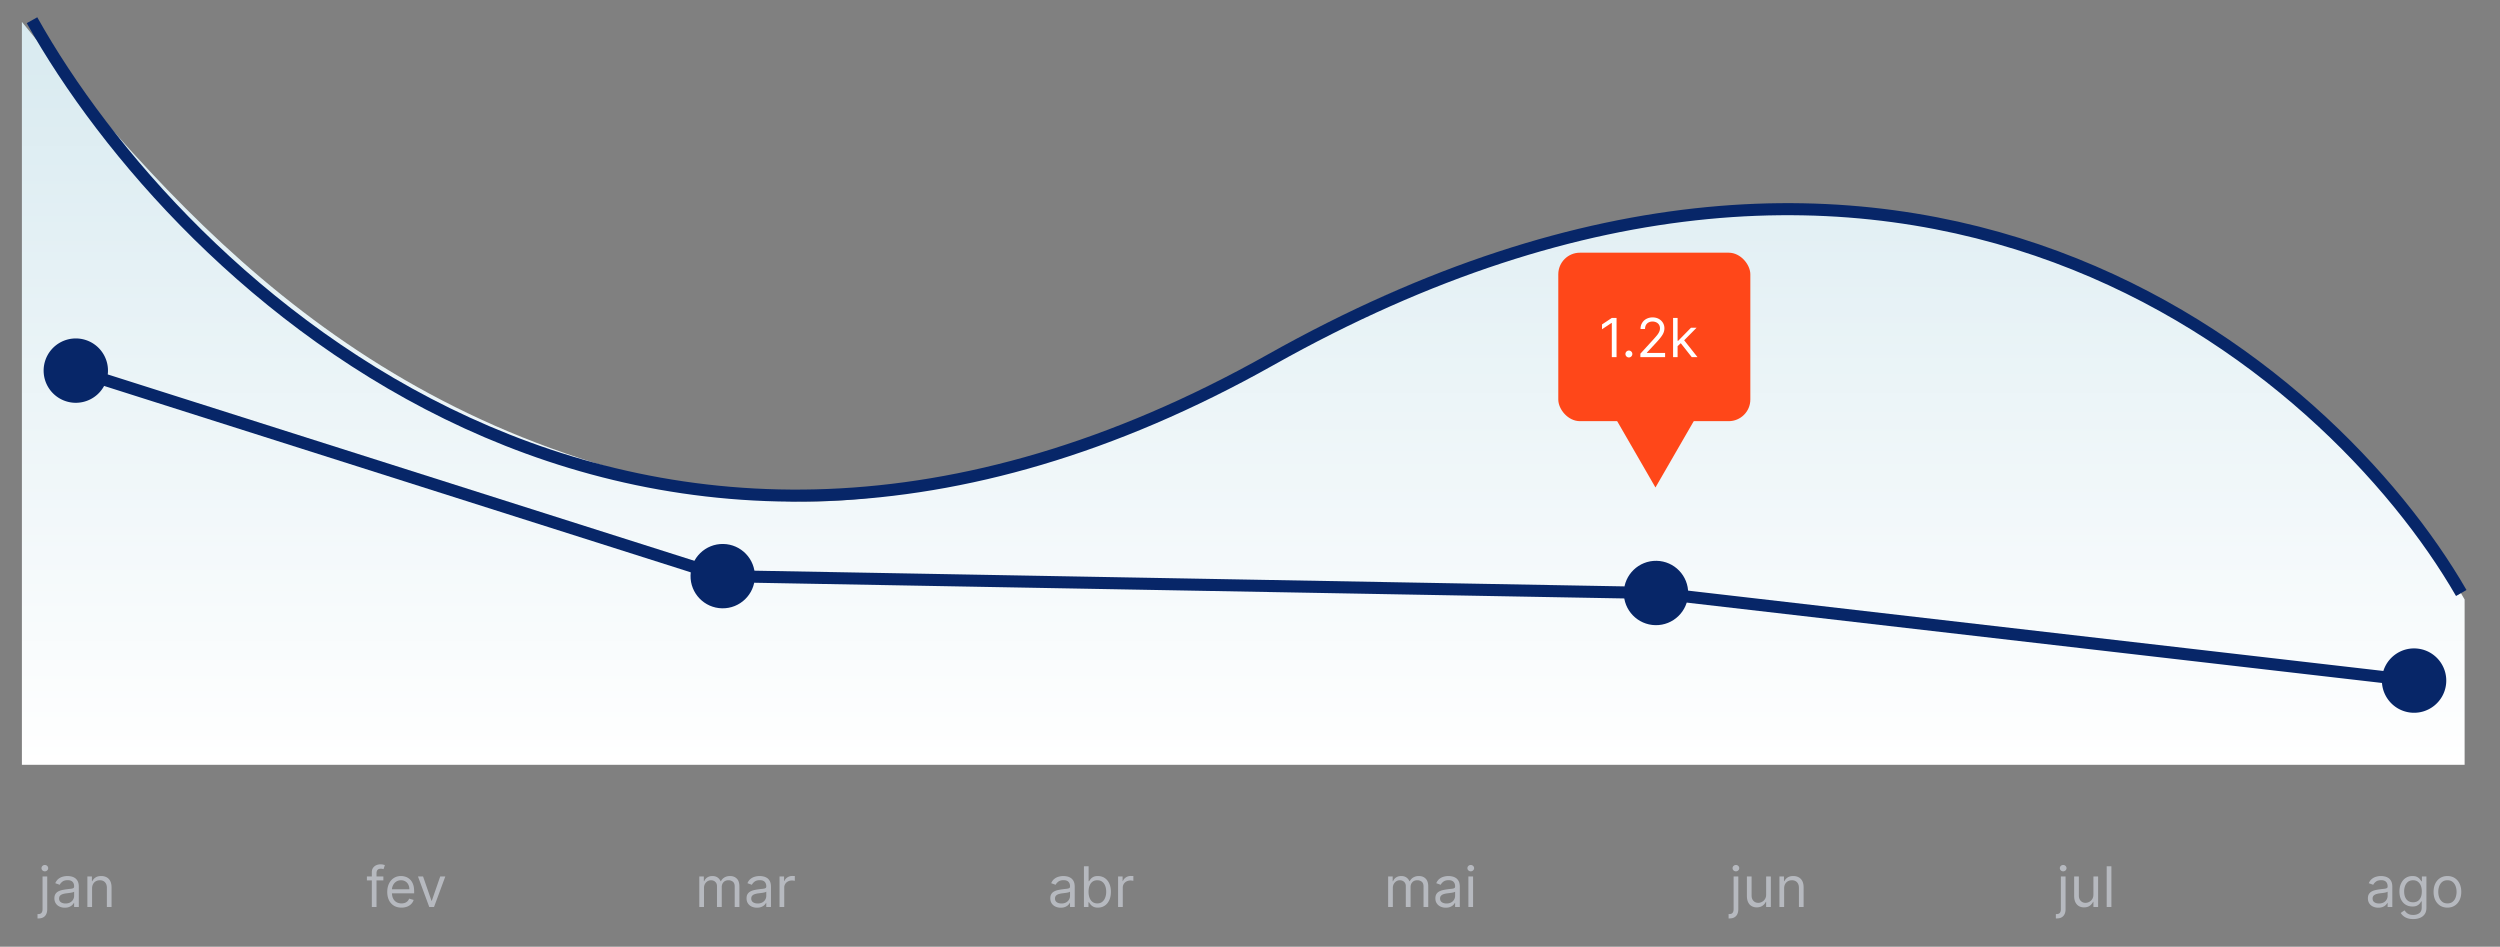
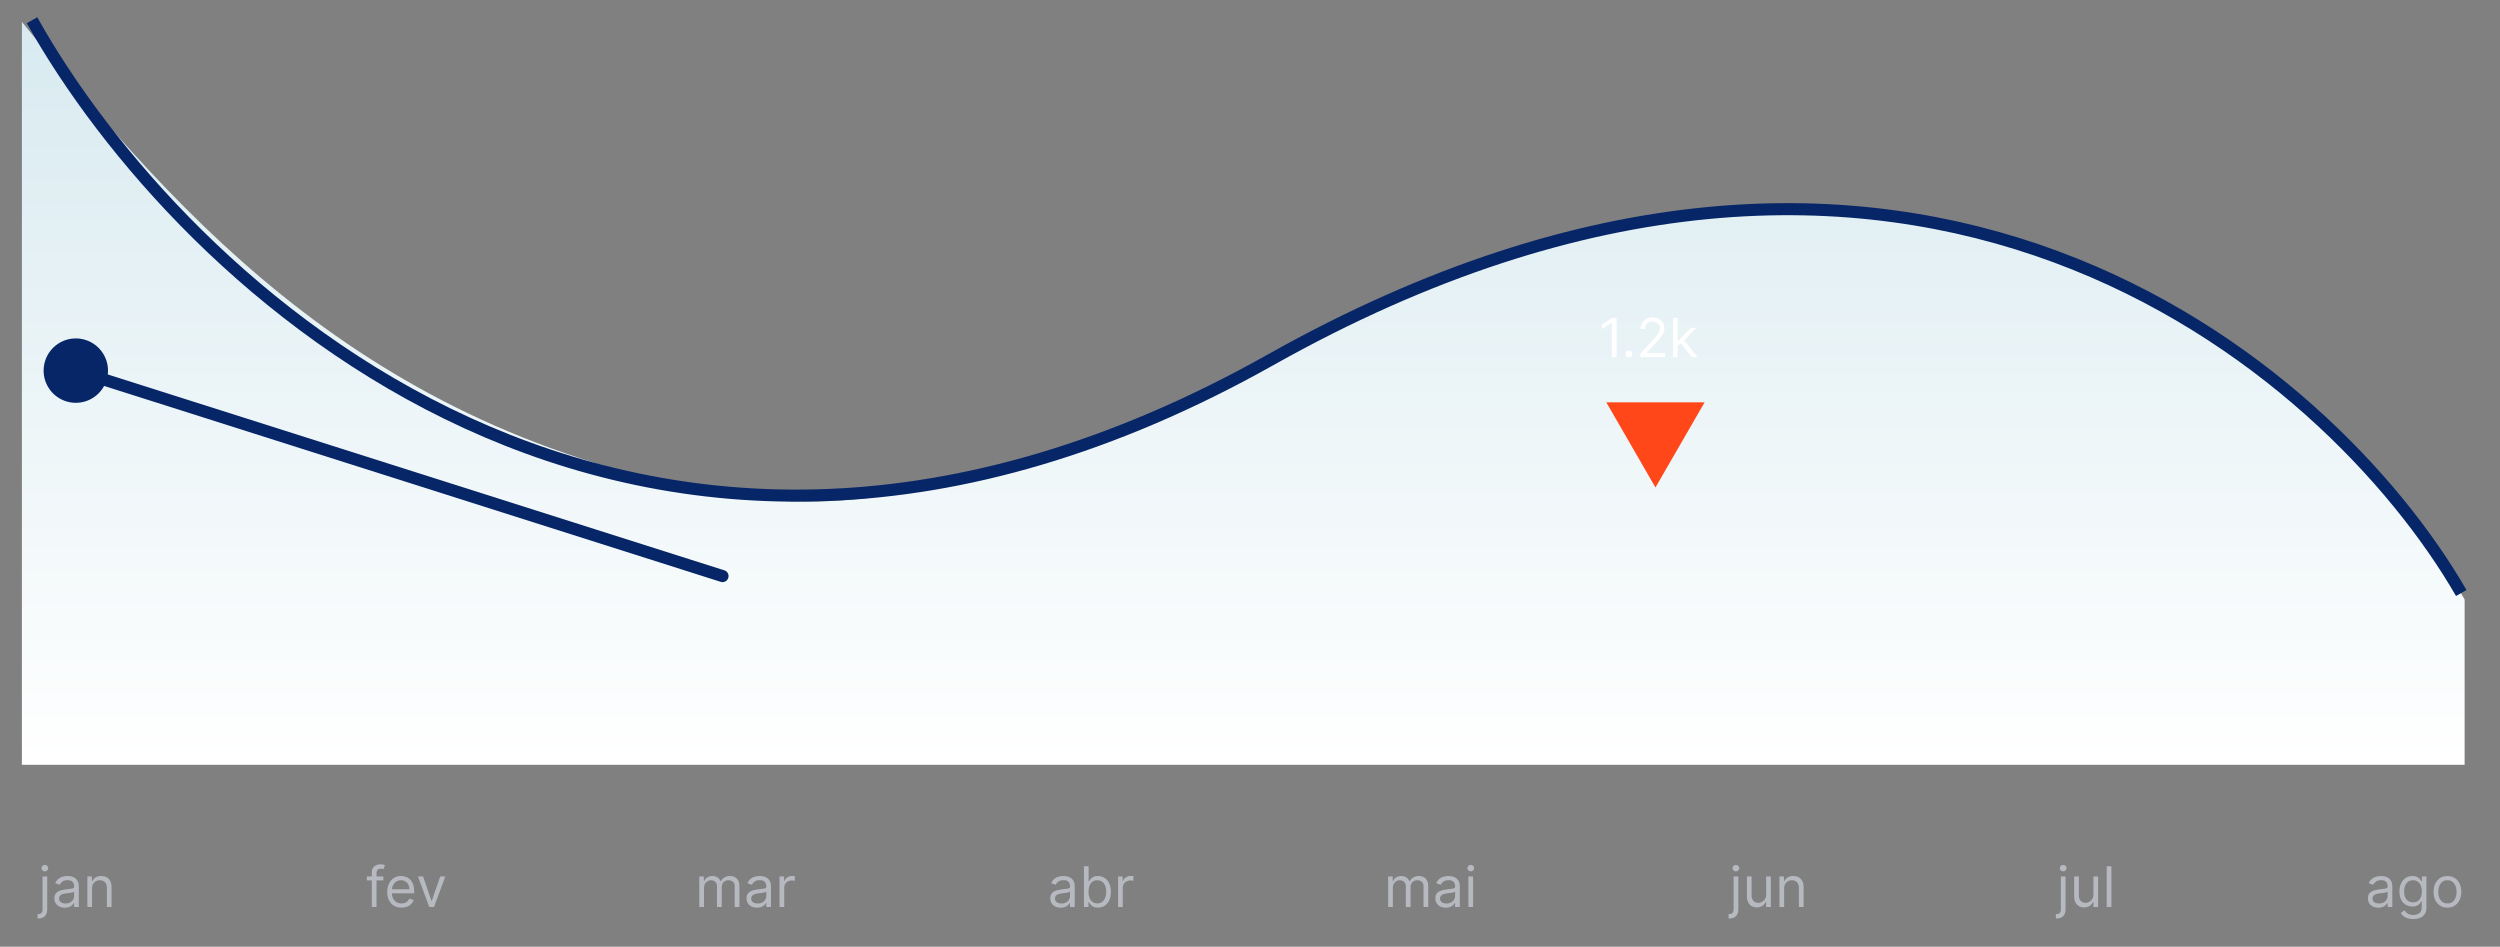
<svg xmlns="http://www.w3.org/2000/svg" width="742" height="281" fill="none">
  <rect width="100%" height="100%" fill="#808080" stroke="none" />
  <path fill="url(#a)" d="M731.5 177.93C683 92.5 580 59 539.5 61.5s-98.059 9.3-139.737 31.965c-46.927 25.519-119.621 63.428-180.14 53.897C110.262 130.138 54.073 65.223 6.5 6.5V227h725v-49.07z" />
  <path fill="#B6B9BF" d="M12.625 260.125h1.393v9.728c0 .558-.097 1.042-.29 1.452a2.081 2.081 0 0 1-.861.95c-.382.224-.864.336-1.446.336h-.284v-1.298h.26c.425 0 .736-.126.933-.378.197-.248.295-.602.295-1.062v-9.728zm.685-1.511a.99.99 0 0 1-.703-.277.89.89 0 0 1-.289-.667.89.89 0 0 1 .29-.667.99.99 0 0 1 .702-.277.97.97 0 0 1 .696.277.882.882 0 0 1 .295.667c0 .26-.098.482-.295.667a.97.97 0 0 1-.696.277zm5.927 10.79a3.675 3.675 0 0 1-1.564-.325 2.682 2.682 0 0 1-1.116-.95c-.275-.417-.413-.921-.413-1.511 0-.519.103-.94.307-1.263.205-.327.478-.582.82-.767a4.33 4.33 0 0 1 1.134-.414c.417-.094.836-.169 1.257-.224.551-.071.998-.124 1.34-.159.346-.04.598-.105.756-.195.16-.091.242-.248.242-.472v-.047c0-.583-.16-1.035-.479-1.358-.314-.323-.793-.484-1.434-.484-.665 0-1.186.146-1.564.437-.378.291-.643.602-.797.932l-1.322-.472c.236-.551.55-.98.944-1.287.398-.31.83-.527 1.299-.649a5.388 5.388 0 0 1 1.393-.189c.291 0 .626.036 1.003.107.382.066.75.206 1.104.419.358.212.655.533.891.962.236.429.354 1.003.354 1.723v5.973H22v-1.227h-.071a2.444 2.444 0 0 1-.473.631c-.22.225-.513.415-.879.573-.366.157-.813.236-1.34.236zm.213-1.251c.55 0 1.015-.109 1.393-.325A2.21 2.21 0 0 0 22 265.91v-1.275c-.06.071-.19.136-.39.195a6.523 6.523 0 0 1-.685.147 30.403 30.403 0 0 1-1.334.177c-.362.047-.7.124-1.015.23-.31.103-.563.258-.755.467-.19.204-.284.484-.284.838 0 .484.18.85.537 1.098.362.244.82.366 1.376.366zm7.878-4.415v5.453h-1.393v-9.066h1.346v1.417h.118c.212-.46.535-.83.968-1.11.433-.283.991-.425 1.676-.425.614 0 1.151.126 1.611.378.46.248.819.626 1.075 1.133.255.504.383 1.141.383 1.913v5.76H31.72v-5.666c0-.712-.185-1.267-.555-1.664-.37-.402-.877-.602-1.522-.602-.445 0-.842.096-1.193.289a2.07 2.07 0 0 0-.82.844c-.2.37-.301.818-.301 1.346zm86.454-3.613v1.181h-4.887v-1.181h4.887zm-3.423 9.066v-10.317c0-.519.122-.952.366-1.299.244-.346.56-.606.95-.779a3.005 3.005 0 0 1 1.234-.259c.342 0 .621.027.838.082.216.055.377.107.484.154l-.402 1.204a7.064 7.064 0 0 0-.295-.089 1.805 1.805 0 0 0-.484-.053c-.46 0-.793.116-.997.348-.201.233-.301.573-.301 1.022v9.986h-1.393zm8.803.189c-.873 0-1.627-.192-2.26-.578a3.883 3.883 0 0 1-1.458-1.629c-.339-.701-.508-1.515-.508-2.444 0-.928.169-1.747.508-2.455.342-.712.818-1.267 1.428-1.665.614-.401 1.33-.602 2.149-.602.472 0 .938.079 1.398.236.461.158.88.414 1.258.768.377.35.678.814.903 1.393.224.578.336 1.29.336 2.136v.591h-6.988v-1.205h5.572a2.98 2.98 0 0 0-.307-1.369 2.315 2.315 0 0 0-.862-.95c-.37-.232-.807-.348-1.31-.348-.555 0-1.035.137-1.441.413a2.71 2.71 0 0 0-.926 1.062 3.115 3.115 0 0 0-.325 1.405v.803c0 .684.118 1.265.354 1.741.24.472.573.832.998 1.08.425.244.918.366 1.481.366.366 0 .697-.051.992-.153.299-.107.557-.264.773-.473.216-.212.384-.476.502-.791l1.345.378a2.964 2.964 0 0 1-.714 1.204c-.334.343-.747.61-1.239.803a4.597 4.597 0 0 1-1.659.283zm13.011-9.255-3.353 9.066h-1.417l-3.352-9.066h1.511l2.503 7.225h.094l2.503-7.225h1.511zm75.383 9.066v-9.066h1.346v1.417h.118c.189-.484.494-.86.915-1.127.421-.272.926-.408 1.517-.408.598 0 1.096.136 1.493.408.401.267.714.643.938 1.127h.095c.232-.468.58-.84 1.045-1.116.464-.279 1.021-.419 1.67-.419.811 0 1.474.254 1.989.762.516.503.773 1.288.773 2.355v6.067h-1.393v-6.067c0-.669-.183-1.147-.549-1.435a2.028 2.028 0 0 0-1.292-.43c-.638 0-1.131.192-1.482.578-.35.382-.525.866-.525 1.452v5.902h-1.417v-6.209c0-.515-.167-.931-.501-1.245-.335-.319-.766-.478-1.293-.478-.362 0-.7.096-1.015.289-.311.193-.563.46-.756.803a2.364 2.364 0 0 0-.283 1.174v5.666h-1.393zm17.114.213a3.676 3.676 0 0 1-1.564-.325 2.689 2.689 0 0 1-1.116-.95c-.275-.417-.413-.921-.413-1.511 0-.519.103-.94.307-1.263.205-.327.478-.582.821-.767.342-.185.72-.323 1.133-.414.417-.094.836-.169 1.257-.224.551-.071.998-.124 1.34-.159.346-.04.598-.105.756-.195.161-.091.242-.248.242-.472v-.047c0-.583-.16-1.035-.479-1.358-.314-.323-.792-.484-1.434-.484-.665 0-1.186.146-1.564.437-.378.291-.643.602-.797.932l-1.322-.472c.236-.551.551-.98.944-1.287a3.56 3.56 0 0 1 1.299-.649 5.384 5.384 0 0 1 1.393-.189c.291 0 .626.036 1.003.107.382.066.75.206 1.104.419.358.212.655.533.891.962.236.429.355 1.003.355 1.723v5.973h-1.393v-1.227h-.071a2.462 2.462 0 0 1-.472.631c-.221.225-.514.415-.88.573-.366.157-.813.236-1.34.236zm.213-1.251c.551 0 1.015-.109 1.393-.325.381-.216.669-.496.861-.838.197-.342.296-.703.296-1.08v-1.275c-.059.071-.189.136-.39.195a6.536 6.536 0 0 1-.685.147 29.896 29.896 0 0 1-1.334.177c-.362.047-.7.124-1.015.23a1.746 1.746 0 0 0-.755.467c-.189.204-.284.484-.284.838 0 .484.179.85.537 1.098.362.244.821.366 1.376.366zm6.485 1.038v-9.066h1.346v1.37h.094c.165-.449.465-.813.897-1.092.433-.28.921-.419 1.464-.419.102 0 .23.002.384.006.153.003.269.009.348.017v1.417a3.727 3.727 0 0 0-.325-.053 3.137 3.137 0 0 0-.525-.042c-.441 0-.834.093-1.18.278a2.095 2.095 0 0 0-.815.755 2.035 2.035 0 0 0-.295 1.092v5.737h-1.393zm83.455.213a3.676 3.676 0 0 1-1.564-.325 2.68 2.68 0 0 1-1.115-.95c-.276-.417-.413-.921-.413-1.511 0-.519.102-.94.306-1.263a2.17 2.17 0 0 1 .821-.767c.342-.185.72-.323 1.133-.414.417-.094.836-.169 1.257-.224.551-.071.998-.124 1.34-.159.346-.04.598-.105.756-.195.161-.091.242-.248.242-.472v-.047c0-.583-.16-1.035-.478-1.358-.315-.323-.793-.484-1.435-.484-.665 0-1.186.146-1.564.437-.378.291-.643.602-.797.932l-1.322-.472c.236-.551.551-.98.945-1.287.397-.31.83-.527 1.298-.649a5.39 5.39 0 0 1 1.393-.189c.291 0 .626.036 1.004.107.381.066.749.206 1.103.419.358.212.655.533.892.962.236.429.354 1.003.354 1.723v5.973h-1.393v-1.227h-.071a2.462 2.462 0 0 1-.472.631c-.221.225-.514.415-.88.573-.366.157-.812.236-1.34.236zm.213-1.251c.551 0 1.015-.109 1.393-.325a2.209 2.209 0 0 0 1.157-1.918v-1.275c-.059.071-.189.136-.39.195a6.536 6.536 0 0 1-.685.147 29.896 29.896 0 0 1-1.333.177 5.335 5.335 0 0 0-1.016.23 1.752 1.752 0 0 0-.755.467c-.189.204-.284.484-.284.838 0 .484.18.85.538 1.098.362.244.82.366 1.375.366zm6.674 1.038v-12.088h1.393v4.463h.118c.102-.158.244-.359.425-.603.185-.247.449-.468.791-.661.346-.196.815-.295 1.405-.295.763 0 1.436.191 2.018.573.583.381 1.037.923 1.364 1.623.326.7.49 1.527.49 2.479 0 .96-.164 1.792-.49 2.497-.327.7-.779 1.243-1.358 1.629-.578.381-1.245.572-2.001.572-.582 0-1.048-.096-1.399-.289-.35-.197-.619-.419-.808-.667a8.668 8.668 0 0 1-.437-.626h-.165v1.393h-1.346zm1.369-4.533c0 .685.101 1.289.301 1.812.201.52.494.927.88 1.222.386.291.858.437 1.416.437.583 0 1.069-.153 1.458-.46.394-.311.689-.728.886-1.252.2-.527.301-1.113.301-1.759 0-.637-.099-1.212-.295-1.723-.193-.516-.486-.923-.88-1.222-.389-.303-.879-.454-1.47-.454-.566 0-1.042.143-1.428.43-.386.284-.677.681-.873 1.193-.197.507-.296 1.1-.296 1.776zm8.766 4.533v-9.066h1.345v1.37h.095c.165-.449.464-.813.897-1.092.433-.28.921-.419 1.464-.419.102 0 .23.002.383.006.154.003.27.009.349.017v1.417a3.876 3.876 0 0 0-.325-.053 3.137 3.137 0 0 0-.525-.042c-.441 0-.835.093-1.181.278a2.092 2.092 0 0 0-.814.755 2.035 2.035 0 0 0-.295 1.092v5.737h-1.393zm80.156 0v-9.066h1.346v1.417h.118c.189-.484.494-.86.915-1.127.421-.272.926-.408 1.517-.408.598 0 1.096.136 1.493.408.401.267.714.643.939 1.127h.094c.232-.468.58-.84 1.045-1.116.464-.279 1.021-.419 1.67-.419.811 0 1.474.254 1.989.762.516.503.773 1.288.773 2.355v6.067h-1.393v-6.067c0-.669-.183-1.147-.548-1.435a2.033 2.033 0 0 0-1.293-.43c-.638 0-1.131.192-1.482.578-.35.382-.525.866-.525 1.452v5.902h-1.417v-6.209c0-.515-.167-.931-.501-1.245-.335-.319-.766-.478-1.293-.478-.362 0-.7.096-1.015.289-.311.193-.563.46-.756.803a2.375 2.375 0 0 0-.283 1.174v5.666h-1.393zm17.114.213a3.676 3.676 0 0 1-1.564-.325 2.68 2.68 0 0 1-1.115-.95c-.276-.417-.414-.921-.414-1.511 0-.519.103-.94.307-1.263.205-.327.478-.582.821-.767.342-.185.72-.323 1.133-.414.417-.094.836-.169 1.257-.224.551-.071.998-.124 1.34-.159.346-.04.598-.105.756-.195.161-.091.242-.248.242-.472v-.047c0-.583-.16-1.035-.479-1.358-.314-.323-.792-.484-1.434-.484-.665 0-1.186.146-1.564.437-.378.291-.643.602-.797.932l-1.322-.472c.236-.551.551-.98.944-1.287a3.56 3.56 0 0 1 1.299-.649 5.39 5.39 0 0 1 1.393-.189c.291 0 .626.036 1.003.107.382.066.75.206 1.104.419.358.212.655.533.891.962.237.429.355 1.003.355 1.723v5.973h-1.393v-1.227h-.071a2.462 2.462 0 0 1-.472.631c-.221.225-.514.415-.88.573-.366.157-.812.236-1.34.236zm.213-1.251c.551 0 1.015-.109 1.393-.325.381-.216.669-.496.861-.838.197-.342.296-.703.296-1.08v-1.275c-.059.071-.189.136-.39.195a6.536 6.536 0 0 1-.685.147 29.896 29.896 0 0 1-1.334.177c-.362.047-.7.124-1.015.23a1.746 1.746 0 0 0-.755.467c-.189.204-.284.484-.284.838 0 .484.179.85.537 1.098.362.244.821.366 1.376.366zm6.485 1.038v-9.066h1.393v9.066h-1.393zm.708-10.577a.99.99 0 0 1-.702-.277.89.89 0 0 1-.289-.667.89.89 0 0 1 .289-.667.99.99 0 0 1 .702-.277.97.97 0 0 1 .697.277.882.882 0 0 1 .295.667c0 .26-.098.482-.295.667a.97.97 0 0 1-.697.277zm78.013 1.511h1.393v9.728c0 .558-.096 1.042-.289 1.452a2.08 2.08 0 0 1-.862.95c-.382.224-.864.336-1.446.336h-.283v-1.298h.259c.425 0 .736-.126.933-.378.197-.248.295-.602.295-1.062v-9.728zm.685-1.511a.99.99 0 0 1-.703-.277.89.89 0 0 1-.289-.667.89.89 0 0 1 .289-.667.99.99 0 0 1 .703-.277.97.97 0 0 1 .696.277.882.882 0 0 1 .295.667c0 .26-.098.482-.295.667a.97.97 0 0 1-.696.277zm8.973 6.871v-5.36h1.393v9.066h-1.393v-1.534h-.095a2.97 2.97 0 0 1-.991 1.174c-.449.319-1.015.479-1.7.479-.567 0-1.07-.124-1.511-.372-.441-.252-.787-.63-1.039-1.134-.252-.507-.378-1.147-.378-1.918v-5.761h1.393v5.667c0 .661.185 1.188.555 1.582.374.393.85.59 1.428.59.347 0 .699-.089 1.057-.266a2.3 2.3 0 0 0 .909-.814c.248-.366.372-.833.372-1.399zm5.337-1.747v5.453h-1.393v-9.066h1.346v1.417h.118c.212-.46.535-.83.968-1.11.433-.283.992-.425 1.676-.425.614 0 1.151.126 1.612.378.46.248.818.626 1.074 1.133.256.504.383 1.141.383 1.913v5.76h-1.392v-5.666c0-.712-.185-1.267-.555-1.664-.37-.402-.878-.602-1.523-.602-.445 0-.842.096-1.192.289-.347.193-.62.474-.821.844-.201.37-.301.818-.301 1.346zm82.137-3.613h1.393v9.728c0 .558-.096 1.042-.289 1.452a2.08 2.08 0 0 1-.862.95c-.382.224-.864.336-1.446.336h-.283v-1.298h.259c.425 0 .736-.126.933-.378.197-.248.295-.602.295-1.062v-9.728zm.685-1.511a.99.99 0 0 1-.703-.277.89.89 0 0 1-.289-.667.89.89 0 0 1 .289-.667.99.99 0 0 1 .703-.277.97.97 0 0 1 .696.277.882.882 0 0 1 .295.667c0 .26-.098.482-.295.667a.97.97 0 0 1-.696.277zm8.973 6.871v-5.36h1.393v9.066h-1.393v-1.534h-.095a2.97 2.97 0 0 1-.991 1.174c-.449.319-1.015.479-1.7.479-.567 0-1.07-.124-1.511-.372-.441-.252-.787-.63-1.039-1.134-.252-.507-.378-1.147-.378-1.918v-5.761h1.393v5.667c0 .661.185 1.188.555 1.582.374.393.85.59 1.428.59.347 0 .699-.089 1.057-.266a2.3 2.3 0 0 0 .909-.814c.248-.366.372-.833.372-1.399zm5.337-8.382v12.088h-1.393v-12.088h1.393zm79.223 12.301a3.679 3.679 0 0 1-1.564-.325 2.68 2.68 0 0 1-1.115-.95c-.276-.417-.413-.921-.413-1.511 0-.519.102-.94.307-1.263a2.16 2.16 0 0 1 .82-.767c.342-.185.72-.323 1.133-.414.417-.094.836-.169 1.257-.224.551-.071.998-.124 1.34-.159.347-.04.598-.105.756-.195.161-.091.242-.248.242-.472v-.047c0-.583-.16-1.035-.478-1.358-.315-.323-.793-.484-1.435-.484-.665 0-1.186.146-1.564.437-.377.291-.643.602-.797.932l-1.322-.472c.236-.551.551-.98.945-1.287.397-.31.83-.527 1.298-.649a5.39 5.39 0 0 1 1.393-.189c.291 0 .626.036 1.004.107.381.066.749.206 1.103.419.358.212.656.533.892.962.236.429.354 1.003.354 1.723v5.973h-1.393v-1.227h-.071a2.438 2.438 0 0 1-.472.631c-.221.225-.514.415-.88.573-.366.157-.812.236-1.34.236zm.213-1.251c.551 0 1.015-.109 1.393-.325a2.209 2.209 0 0 0 1.157-1.918v-1.275c-.059.071-.189.136-.39.195a6.513 6.513 0 0 1-.684.147 30.635 30.635 0 0 1-1.334.177 5.335 5.335 0 0 0-1.016.23c-.31.103-.562.258-.755.467-.189.204-.283.484-.283.838 0 .484.179.85.537 1.098.362.244.82.366 1.375.366zm10.145 4.627c-.673 0-1.252-.086-1.736-.26a3.687 3.687 0 0 1-1.21-.672 3.707 3.707 0 0 1-.761-.886l1.11-.779c.126.165.285.354.478.567.193.216.456.403.791.56.338.162.781.242 1.328.242.732 0 1.336-.177 1.812-.531.476-.354.714-.909.714-1.664v-1.842h-.118c-.102.165-.248.37-.437.614-.185.24-.452.455-.803.643-.346.185-.814.278-1.404.278-.732 0-1.389-.173-1.972-.52-.578-.346-1.037-.85-1.375-1.511-.334-.661-.502-1.463-.502-2.408 0-.928.164-1.737.49-2.426.327-.692.781-1.227 1.364-1.605.582-.382 1.255-.573 2.018-.573.591 0 1.059.099 1.405.295.35.193.618.414.803.661.189.244.334.445.437.603h.141v-1.441h1.346v9.326c0 .779-.177 1.413-.531 1.901-.35.492-.823.852-1.417 1.08-.59.232-1.247.348-1.971.348zm-.047-4.982c.558 0 1.031-.127 1.416-.383.386-.256.679-.624.88-1.104.2-.48.301-1.054.301-1.723 0-.654-.099-1.23-.295-1.73-.197-.5-.488-.891-.874-1.174-.386-.284-.862-.425-1.428-.425-.591 0-1.083.149-1.476.448-.39.299-.683.701-.88 1.204a4.677 4.677 0 0 0-.289 1.677c0 .629.099 1.186.295 1.67.201.48.496.858.886 1.133.393.272.881.407 1.464.407zm10.199 1.582c-.818 0-1.537-.194-2.154-.584-.614-.39-1.094-.935-1.441-1.635-.342-.7-.513-1.519-.513-2.455 0-.945.171-1.769.513-2.474.347-.704.827-1.251 1.441-1.64.617-.39 1.336-.585 2.154-.585.818 0 1.535.195 2.148.585.618.389 1.098.936 1.441 1.64.346.705.519 1.529.519 2.474 0 .936-.173 1.755-.519 2.455-.343.7-.823 1.245-1.441 1.635-.613.39-1.33.584-2.148.584zm0-1.251c.622 0 1.133-.159 1.535-.478.401-.319.698-.738.891-1.257a4.81 4.81 0 0 0 .289-1.688c0-.606-.096-1.171-.289-1.694a2.852 2.852 0 0 0-.891-1.269c-.402-.323-.913-.484-1.535-.484-.622 0-1.133.161-1.535.484a2.852 2.852 0 0 0-.891 1.269 4.857 4.857 0 0 0-.289 1.694c0 .606.096 1.168.289 1.688.193.519.49.938.891 1.257.402.319.913.478 1.535.478z" />
  <path stroke="#072668" stroke-width="3.581" d="M9.5 6c43.625 77.942 178.218 207.22 367.587 100.807S691.599 108.596 730.5 176" />
-   <path fill="#072668" d="M501.049 176.172c.095-5.273-4.103-9.626-9.377-9.721-5.273-.095-9.626 4.103-9.721 9.377-.095 5.273 4.103 9.626 9.377 9.721 5.273.095 9.626-4.103 9.721-9.377zm-277-5c.095-5.273-4.103-9.626-9.377-9.721-5.273-.095-9.626 4.103-9.721 9.377-.095 5.273 4.103 9.626 9.377 9.721 5.273.095 9.626-4.103 9.721-9.377zm267.483 3.038-277-5-.064 3.58 277 5 .064-3.58z" />
-   <path fill="#072668" d="M491.706 174.221a1.792 1.792 0 0 0-.412 3.558l.412-3.558zm215.307 26.683c-.606 5.239 3.151 9.978 8.391 10.583 5.239.606 9.978-3.151 10.583-8.391.606-5.239-3.151-9.978-8.391-10.583-5.239-.606-9.978 3.151-10.583 8.391zm-215.719-23.125 225 26 .412-3.558-225-26-.412 3.558z" />
-   <rect width="57" height="50" x="462.5" y="75" fill="#FF4719" rx="6.416" />
  <g clip-path="url(#b)">
    <path fill="#fff" d="M479.795 94.364V106h-1.409V95.84h-.068l-2.841 1.887v-1.431l2.909-1.932h1.409zm3.66 11.727a.983.983 0 0 1-.722-.301.985.985 0 0 1-.301-.722c0-.28.1-.521.301-.721a.984.984 0 0 1 .722-.302c.28 0 .52.101.721.302.201.2.301.441.301.721a.964.964 0 0 1-.142.512c-.091.155-.214.28-.369.375a.984.984 0 0 1-.511.136zm3.406-.091v-1.023l3.841-4.204c.45-.493.822-.92 1.113-1.284.292-.368.508-.713.648-1.035.144-.325.216-.666.216-1.022 0-.41-.099-.763-.295-1.063a1.926 1.926 0 0 0-.796-.693 2.58 2.58 0 0 0-1.136-.244c-.447 0-.837.093-1.171.278a1.92 1.92 0 0 0-.767.767c-.178.33-.267.716-.267 1.16h-1.341c0-.683.157-1.28.472-1.796a3.271 3.271 0 0 1 1.284-1.205 3.878 3.878 0 0 1 1.835-.431c.682 0 1.286.144 1.813.431.526.288.939.677 1.238 1.165.3.489.449 1.032.449 1.63 0 .429-.077.847-.233 1.257-.151.405-.416.858-.795 1.357-.375.497-.896 1.103-1.563 1.819l-2.613 2.795v.091h5.409V106h-7.341zm10.96-3.182-.023-1.659h.273l3.818-3.886h1.659l-4.068 4.113h-.114l-1.545 1.432zm-1.25 3.182V94.364h1.341V106h-1.341zm5.545 0-3.409-4.318.955-.932 4.159 5.25h-1.705zm-22.48 33.159c-.75 0-1.418-.129-2.005-.386-.584-.258-1.048-.616-1.392-1.074a2.883 2.883 0 0 1-.557-1.608h1.432c.03.375.159.699.386.971.227.269.525.478.892.626.367.147.775.221 1.222.221.5 0 .943-.087 1.329-.261.387-.175.69-.417.909-.728.22-.31.33-.67.33-1.079 0-.428-.106-.805-.318-1.131-.212-.329-.523-.587-.932-.772-.409-.186-.909-.279-1.5-.279h-.932v-1.25h.932c.462 0 .867-.083 1.216-.25.352-.167.627-.401.824-.704.2-.303.301-.66.301-1.069a1.96 1.96 0 0 0-.262-1.028 1.785 1.785 0 0 0-.738-.682c-.315-.163-.686-.244-1.114-.244-.401 0-.78.074-1.136.221-.353.144-.64.355-.864.631a1.646 1.646 0 0 0-.364.989h-1.363c.023-.61.206-1.144.551-1.603a3.464 3.464 0 0 1 1.352-1.079 4.364 4.364 0 0 1 1.847-.386c.72 0 1.337.145 1.852.437a3.09 3.09 0 0 1 1.188 1.142c.276.474.414.985.414 1.534 0 .655-.172 1.214-.517 1.676a2.623 2.623 0 0 1-1.392.961v.09c.735.122 1.309.434 1.722.938.413.5.619 1.119.619 1.858 0 .632-.172 1.201-.517 1.704-.341.5-.807.894-1.398 1.182-.59.288-1.263.432-2.017.432zm6.897-.068a.983.983 0 0 1-.722-.301.985.985 0 0 1-.301-.722c0-.28.1-.521.301-.721a.984.984 0 0 1 .722-.302c.28 0 .521.101.721.302.201.2.301.441.301.721a.964.964 0 0 1-.142.512c-.091.155-.214.28-.369.375a.981.981 0 0 1-.511.136zm6.774.068c-.78 0-1.47-.138-2.068-.415-.595-.28-1.059-.664-1.392-1.153a2.893 2.893 0 0 1-.495-1.682 3.094 3.094 0 0 1 .29-1.364c.197-.42.466-.77.807-1.051a2.465 2.465 0 0 1 1.153-.539v-.069c-.557-.144-1-.456-1.329-.937a2.836 2.836 0 0 1-.489-1.654 2.81 2.81 0 0 1 .449-1.585c.303-.466.72-.833 1.25-1.102.534-.269 1.142-.403 1.824-.403.674 0 1.276.134 1.807.403.53.269.947.636 1.25 1.102.306.466.462.995.466 1.585a2.887 2.887 0 0 1-.506 1.654c-.33.481-.767.793-1.313.937v.069c.421.075.8.255 1.137.539a3.16 3.16 0 0 1 1.113 2.415 2.935 2.935 0 0 1-.511 1.682c-.333.489-.797.873-1.392 1.153-.591.277-1.275.415-2.051.415zm0-1.25c.526 0 .981-.085 1.363-.256.383-.17.678-.411.887-.721a1.95 1.95 0 0 0 .318-1.091 2.092 2.092 0 0 0-.341-1.165 2.304 2.304 0 0 0-.915-.795 2.86 2.86 0 0 0-1.312-.29c-.496 0-.94.096-1.33.29a2.318 2.318 0 0 0-.915.795 2.056 2.056 0 0 0-.323 1.165 1.9 1.9 0 0 0 .301 1.091c.208.31.505.551.892.721.386.171.845.256 1.375.256zm0-5.523c.416 0 .786-.083 1.108-.25.326-.166.581-.399.767-.698.185-.3.28-.65.284-1.052a1.949 1.949 0 0 0-.278-1.028 1.804 1.804 0 0 0-.756-.682c-.322-.163-.697-.244-1.125-.244-.436 0-.816.081-1.142.244a1.758 1.758 0 0 0-.756.682 1.896 1.896 0 0 0-.261 1.028c-.004.402.085.752.267 1.052.185.299.441.532.767.698.326.167.701.25 1.125.25zm7.405 3.432-.023-1.659h.273l3.818-3.886h1.659l-4.068 4.113h-.114l-1.545 1.432zm-1.25 3.182v-11.636h1.341V139h-1.341zm5.545 0-3.409-4.318.955-.932 4.159 5.25h-1.705zm-29.575 31.614v-1.159l5.113-8.091h.841v1.795h-.568l-3.863 6.114v.091h6.886v1.25h-8.409zm5.477 2.386v-11.636h1.341V173h-1.341zm5.514.091c-.28 0-.521-.1-.721-.301a.985.985 0 0 1-.301-.722c0-.28.1-.521.301-.721a.982.982 0 0 1 .721-.302c.281 0 .521.101.722.302.201.2.301.441.301.721a.964.964 0 0 1-.142.512c-.091.155-.214.28-.369.375a.985.985 0 0 1-.512.136zm6.864.068a4.322 4.322 0 0 1-1.432-.273 3.426 3.426 0 0 1-1.307-.88c-.394-.417-.71-.979-.949-1.688-.238-.712-.358-1.606-.358-2.682 0-1.03.097-1.943.29-2.738.193-.8.474-1.472.841-2.017.368-.55.811-.966 1.33-1.25.522-.284 1.111-.426 1.767-.426.651 0 1.231.13 1.738.392.512.257.928.617 1.25 1.079.322.462.531.994.625 1.597h-1.386a2.569 2.569 0 0 0-.75-1.301c-.371-.345-.864-.517-1.477-.517-.902 0-1.612.392-2.131 1.176-.515.784-.775 1.884-.778 3.301h.091a3.423 3.423 0 0 1 1.733-1.358 3.383 3.383 0 0 1 1.13-.188 3.48 3.48 0 0 1 1.83.5c.553.33.996.786 1.329 1.37.334.579.5 1.244.5 1.994 0 .72-.161 1.379-.483 1.977a3.678 3.678 0 0 1-1.358 1.421c-.579.348-1.261.519-2.045.511zm0-1.25c.477 0 .905-.119 1.284-.358.383-.239.684-.559.903-.96.224-.402.336-.849.336-1.341a2.68 2.68 0 0 0-.324-1.312 2.462 2.462 0 0 0-.881-.949 2.327 2.327 0 0 0-1.273-.353 2.36 2.36 0 0 0-1.005.216c-.311.14-.584.334-.818.58a2.788 2.788 0 0 0-.546.846 2.69 2.69 0 0 0 1.023 3.262c.382.246.816.369 1.301.369zm7.393-2.091-.022-1.659h.272l3.819-3.886h1.659l-4.069 4.113h-.113l-1.546 1.432zM499.43 173v-11.636h1.341V173h-1.341zm5.546 0-3.409-4.318.954-.932 4.159 5.25h-1.704z" />
  </g>
  <path fill="#FF4719" d="m491.341 144.682-14.585-25.262h29.169l-14.584 25.262z" />
  <path fill="#072668" d="M13.398 107.108a9.55 9.55 0 0 0 6.21 11.994 9.55 9.55 0 1 0 5.784-18.204 9.55 9.55 0 0 0-11.994 6.21zm200.56 65.599a1.792 1.792 0 0 0 1.084-3.414l-1.084 3.414zm-192-61 192 61 1.084-3.414-192-61-1.084 3.414z" />
  <defs>
    <linearGradient id="a" x1="369" x2="369" y1="6.5" y2="227" gradientUnits="userSpaceOnUse">
      <stop stop-color="#D8EAF0" />
      <stop offset="1" stop-color="#fff" />
    </linearGradient>
    <clipPath id="b">
      <path fill="#fff" d="M474.5 83h33v34h-33z" />
    </clipPath>
  </defs>
</svg>